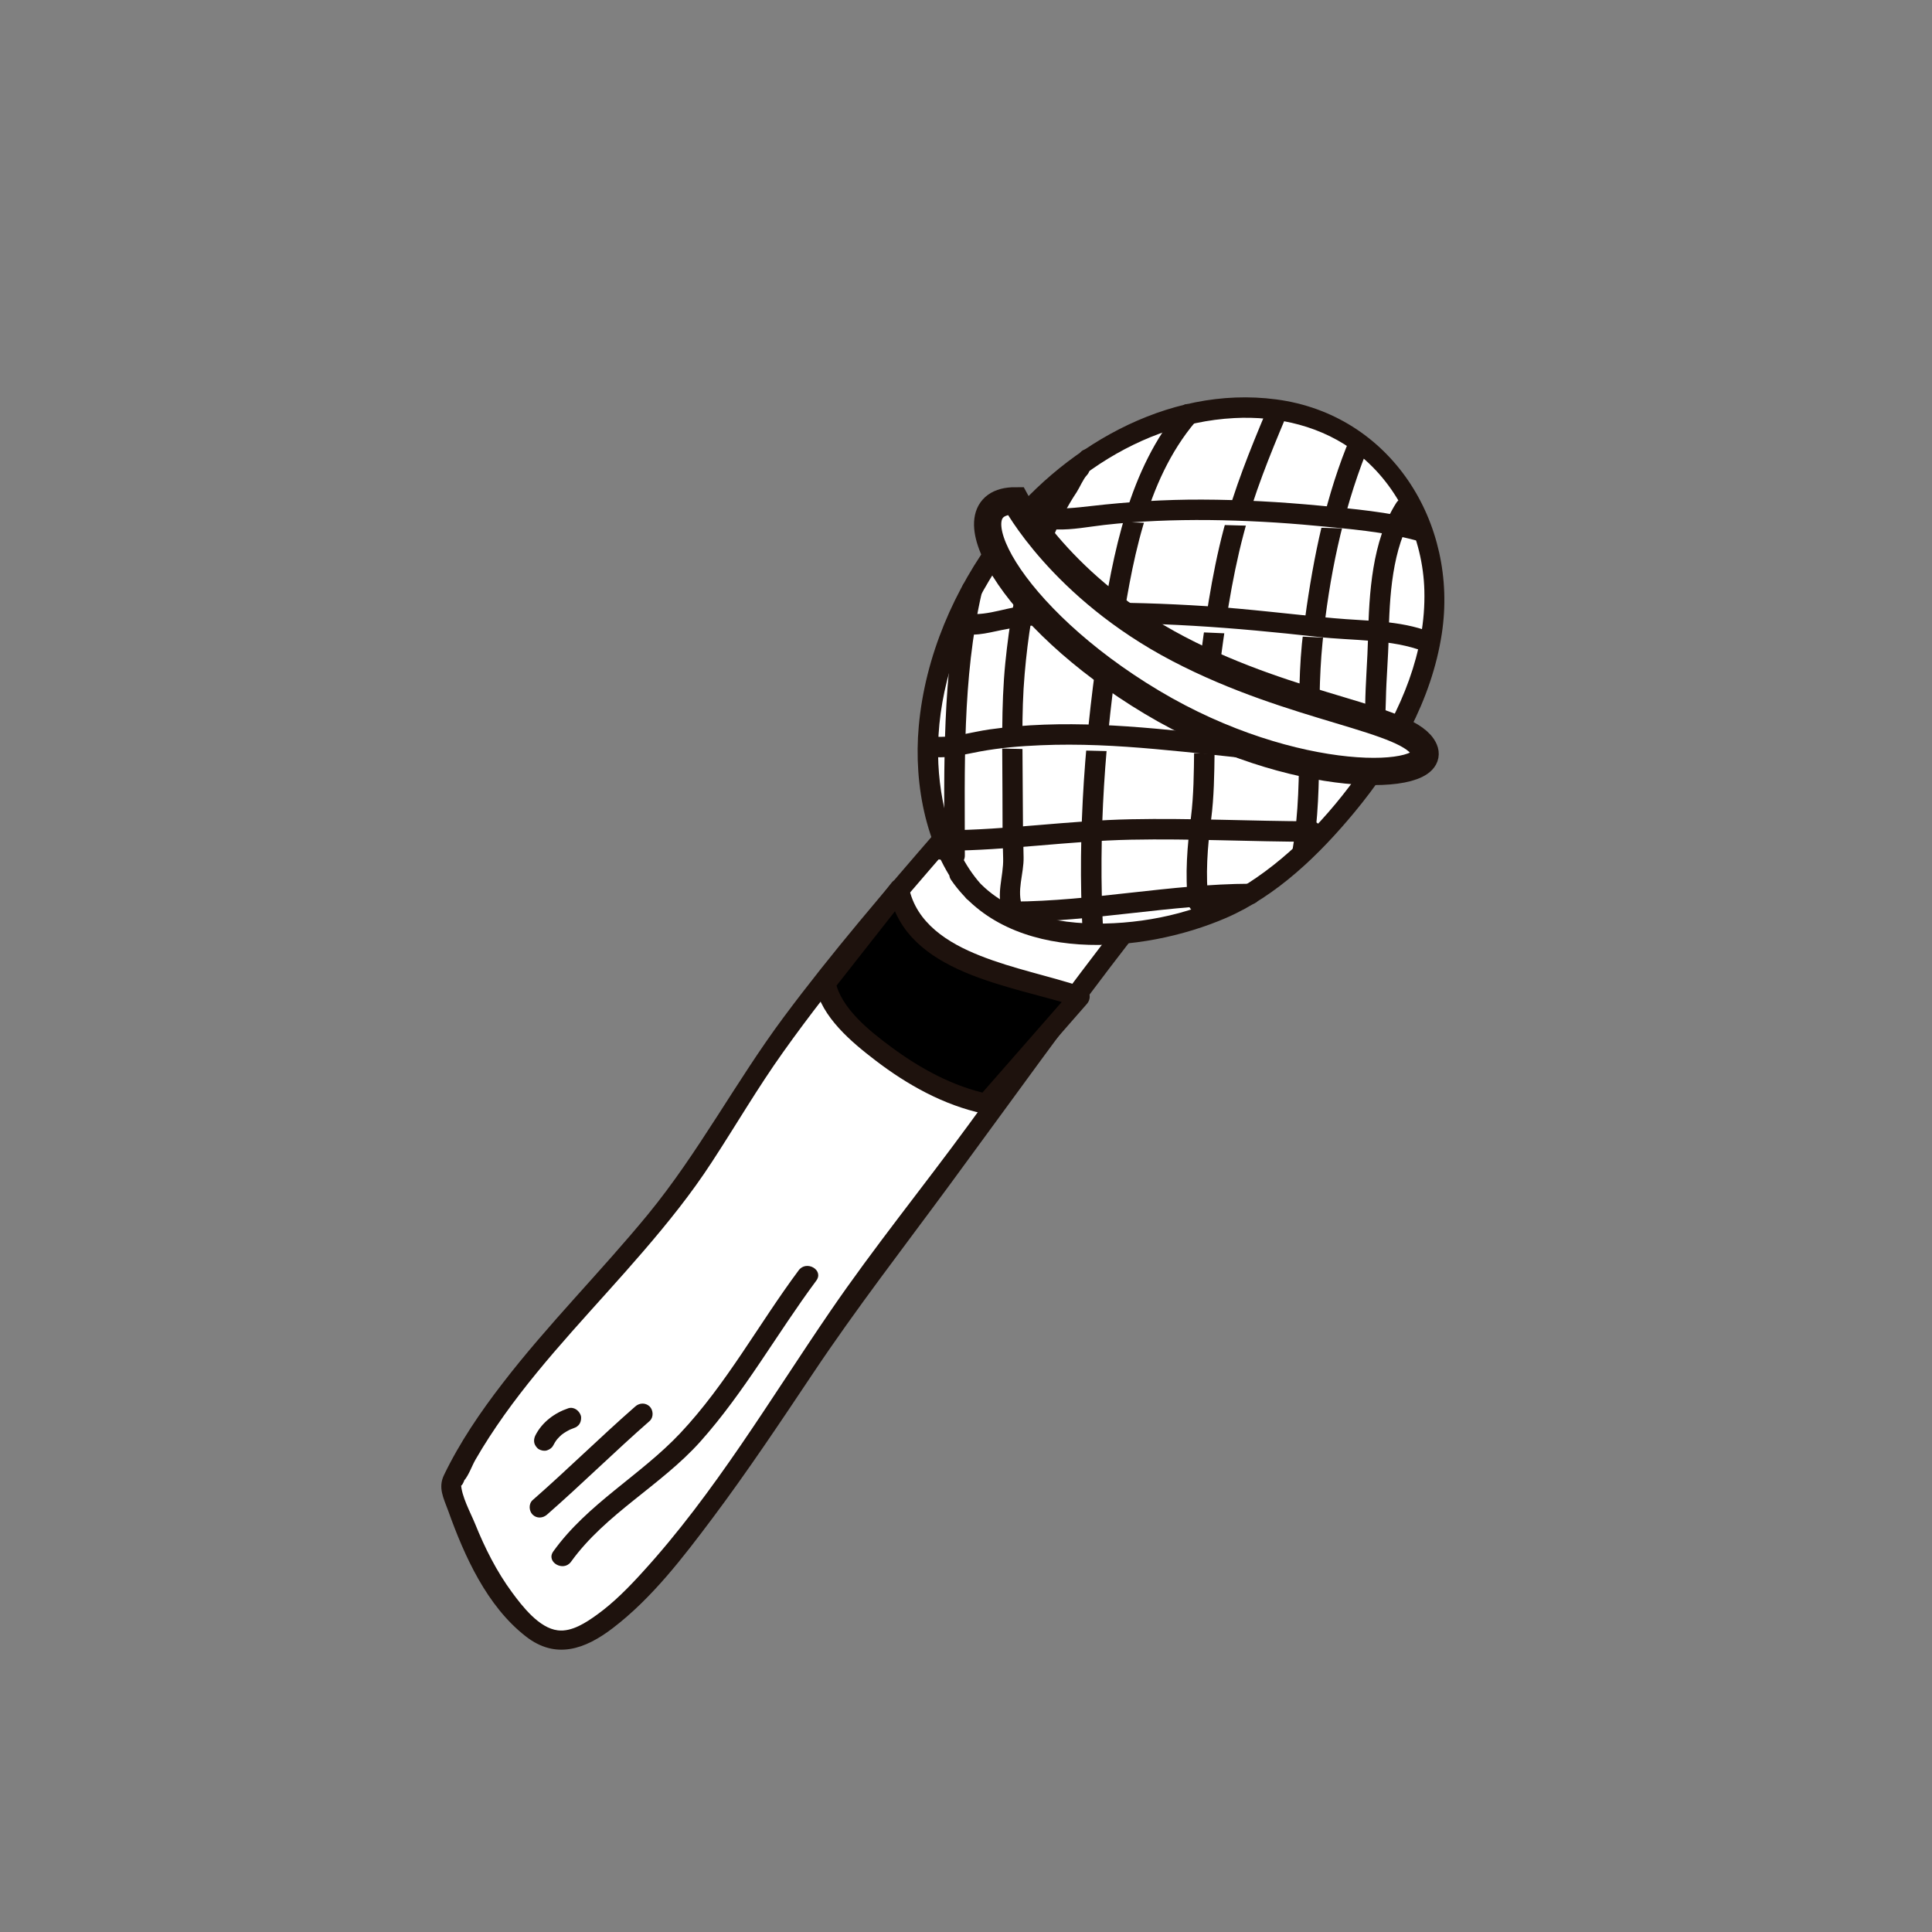
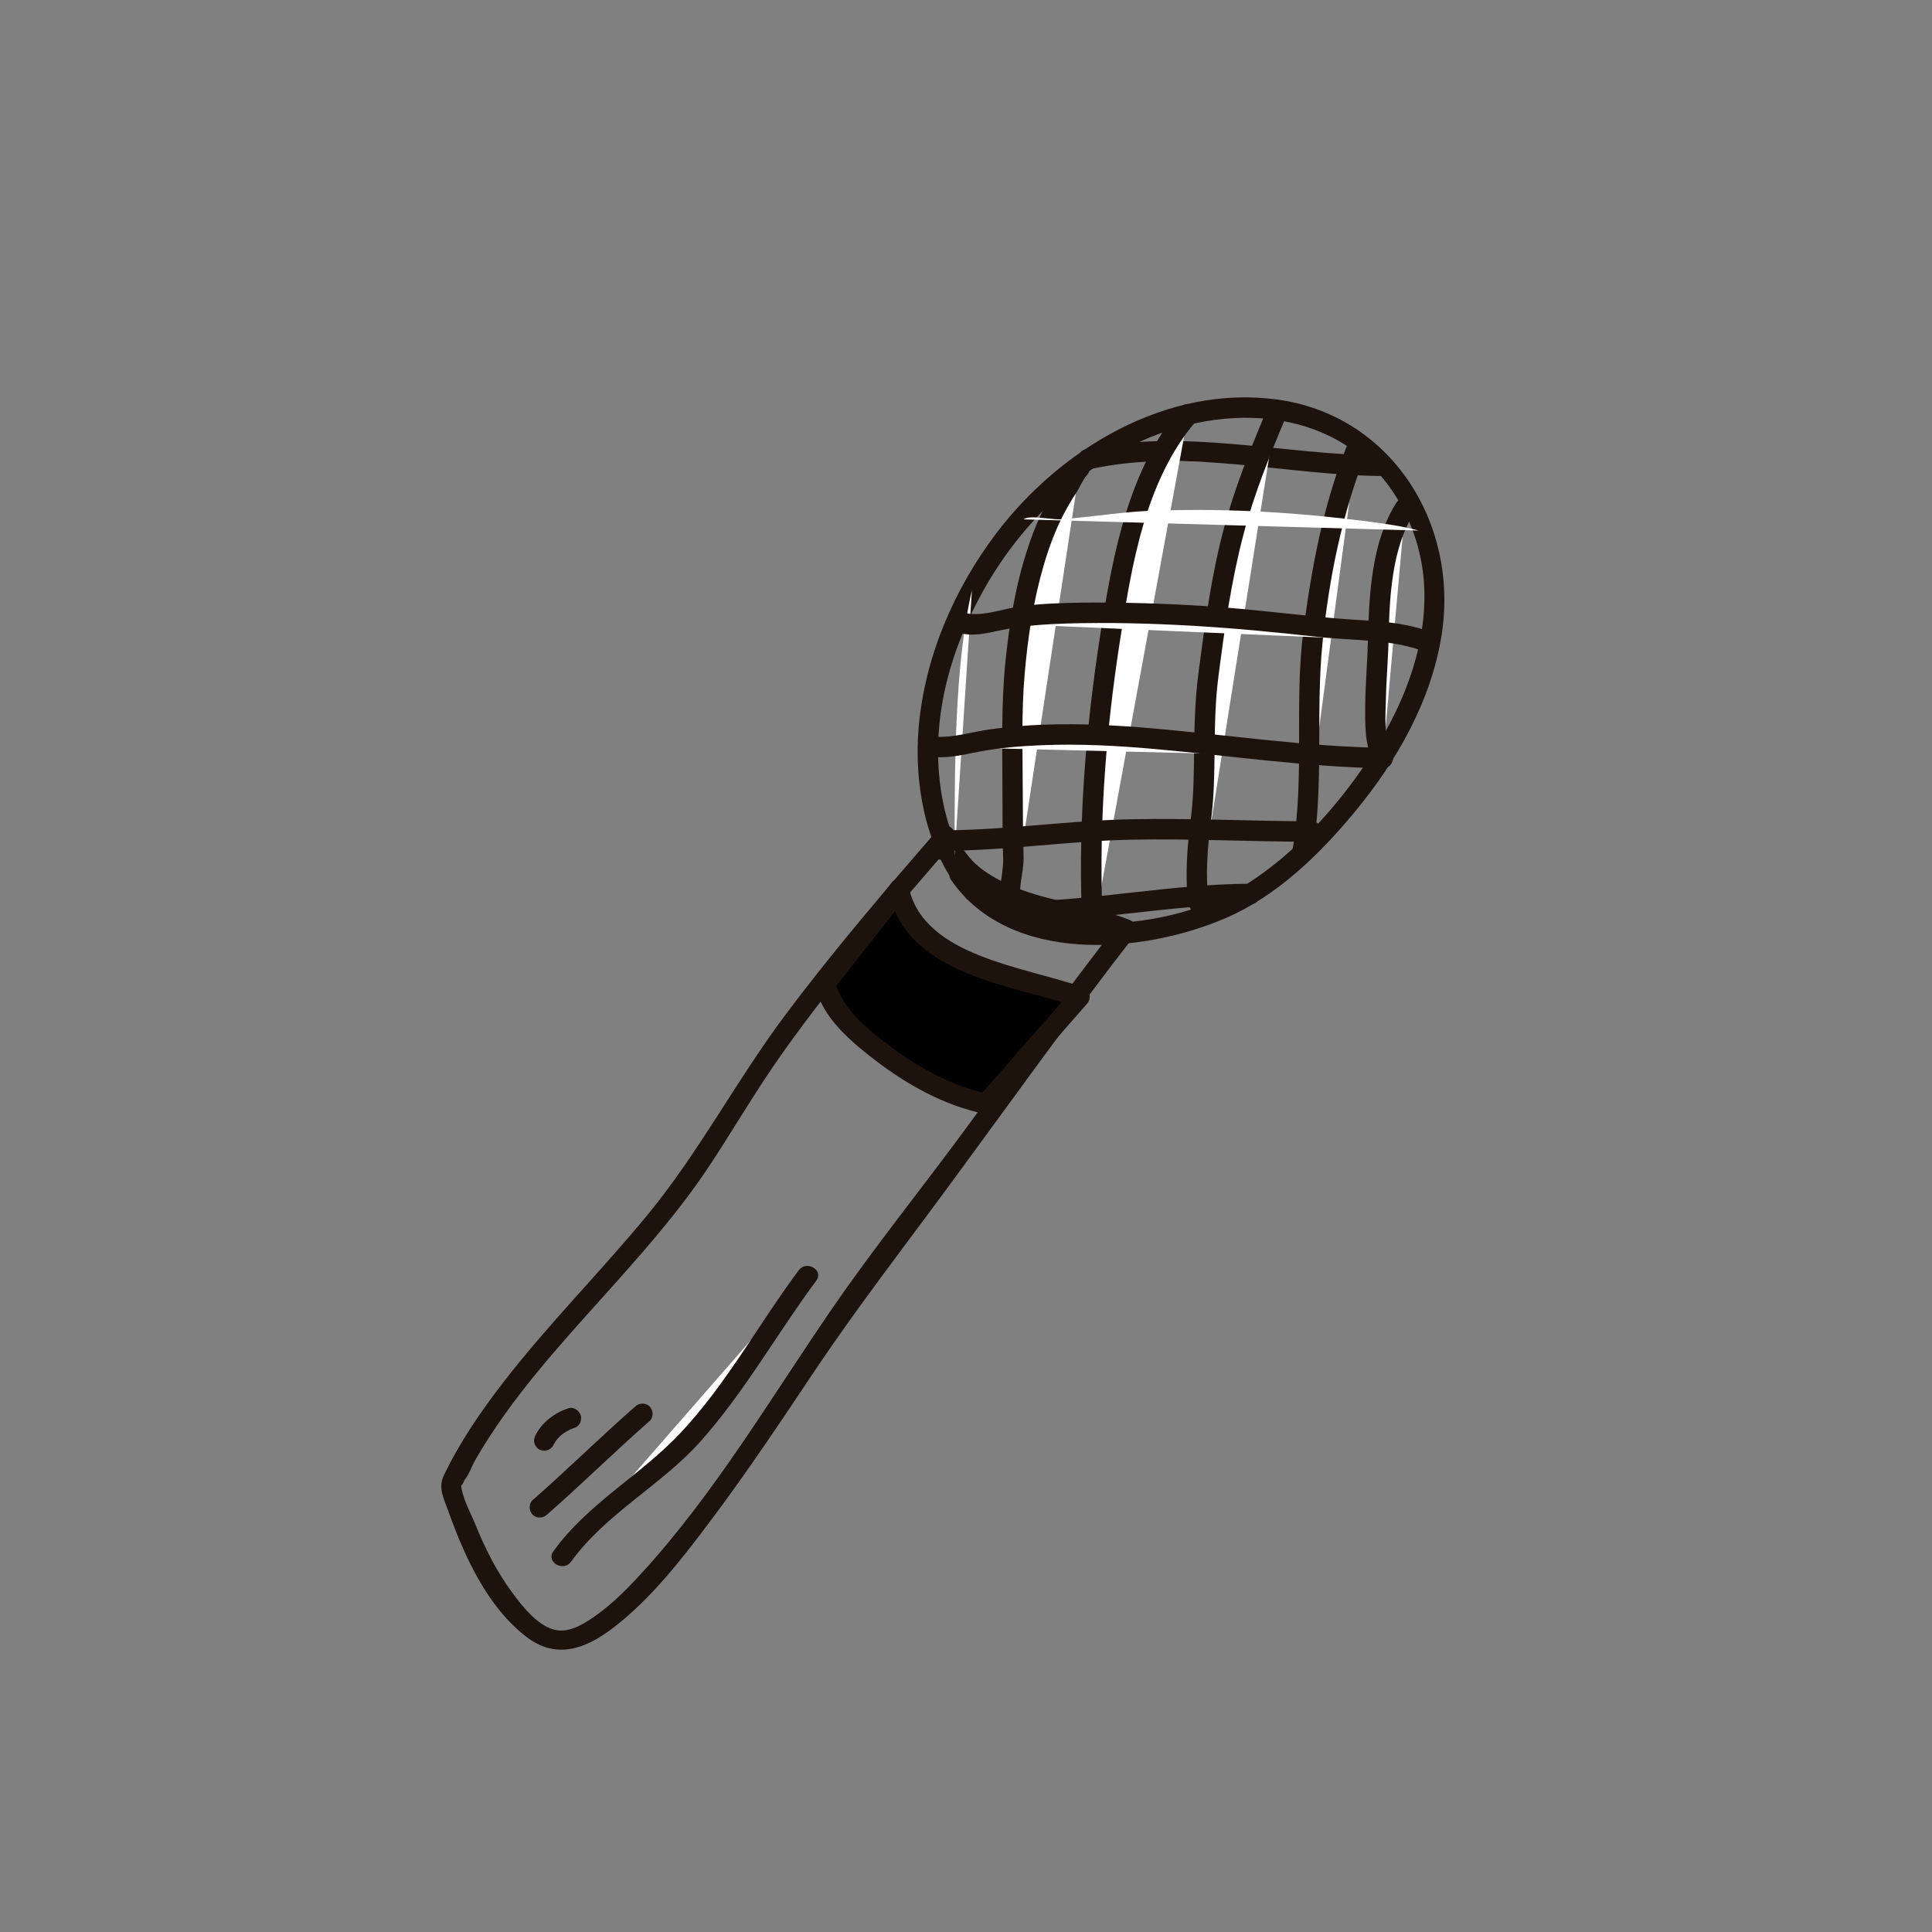
<svg xmlns="http://www.w3.org/2000/svg" version="1.1" id="圖層_1" x="0px" y="0px" viewBox="0 0 141.73 141.73" style="enable-background:new 0 0 141.73 141.73;" xml:space="preserve">
  <rect x="0" y="0" width="141.73" height="141.73" fill="#808080" stroke="none" />
  <style type="text/css">
	.st0{fill:#FFFFFF;}
	.st1{fill:#1E120D;}
	.st2{fill:#FFFFFF;stroke:#1E120D;stroke-width:2;stroke-miterlimit:10;}
</style>
  <g>
    <g>
      <path class="st0" d="M79.85,33.68c7.2-1.64,14.4,0.49,21.6,0.49" />
      <g>
        <path class="st1" d="M80.05,34.4c7.1-1.54,14.26,0.48,21.4,0.52c0.97,0.01,0.97-1.49,0-1.5c-7.29-0.04-14.54-2.04-21.8-0.46     C78.71,33.16,79.11,34.61,80.05,34.4L80.05,34.4z" />
      </g>
    </g>
    <g>
      <g>
-         <path class="st0" d="M69.38,61.33C63,68.69,57.11,75.57,52.2,83.91c-5.4,8.84-14.73,15.71-19.14,25.03c0,0,2.36,8.59,6.87,11.13     c5.24,2.95,16.69-16.53,22.58-24.87c6.87-8.84,13.25-18.16,20.13-27c-4.91-1.96-7.36-0.98-11.78-4.42     c-0.98-0.98-0.49-1.47-1.96-1.47" />
        <g>
          <path class="st1" d="M68.85,60.8c-3.92,4.52-7.82,9.06-11.39,13.86c-3.49,4.7-6.22,9.91-9.93,14.43      c-3.46,4.21-7.34,8.07-10.67,12.4c-1.62,2.1-3.14,4.33-4.29,6.72c-0.45,0.93-0.03,1.69,0.31,2.62c1.19,3.33,2.84,7,5.7,9.22      c2.18,1.7,4.33,0.95,6.37-0.61c2.88-2.2,5.16-5.19,7.32-8.07c2.59-3.46,4.99-7.06,7.39-10.65c3.16-4.73,6.63-9.21,10-13.79      c4.48-6.09,8.87-12.24,13.5-18.21c0.36-0.47,0.23-1.03-0.33-1.25c-2.55-0.99-5.29-1.24-7.85-2.18      c-1.41-0.52-3.12-1.36-4.02-2.59c-0.61-0.83-0.97-1.11-2.07-1.15c-0.97-0.03-0.96,1.47,0,1.5c0.68,0.02,0.69,0.35,1.08,0.85      c0.38,0.49,0.89,0.83,1.4,1.18c1.09,0.74,2.26,1.34,3.51,1.76c2.49,0.84,5.09,1.12,7.55,2.08c-0.11-0.42-0.22-0.84-0.33-1.25      c-3.78,4.86-7.4,9.84-11.03,14.82c-3.35,4.58-6.96,9.02-10.16,13.7c-4.43,6.47-8.49,13.36-13.8,19.17      c-1.01,1.11-2.09,2.21-3.31,3.09c-0.79,0.57-1.85,1.28-2.88,1.15c-1.37-0.16-2.61-1.77-3.36-2.79c-1.13-1.53-2-3.27-2.71-5.03      c-0.34-0.83-1-2.02-1.03-2.93c0-0.03-0.03-0.07-0.03-0.1c-0.04,0.61,0.3-0.18,0.26-0.14c0.35-0.41,0.56-1.06,0.83-1.53      c0.65-1.13,1.36-2.21,2.11-3.27c3.05-4.28,6.77-8.02,10.19-12c1.8-2.09,3.54-4.25,5.04-6.56c1.76-2.69,3.37-5.46,5.24-8.08      c3.82-5.37,8.13-10.36,12.44-15.33C70.54,61.13,69.48,60.07,68.85,60.8L68.85,60.8z" />
        </g>
      </g>
      <g>
-         <path class="st0" d="M71.4,65.36c0,0-1.96-2.2-2.56-5.08c-2.97-9.41,3.1-21.2,10.57-26.27c8.71-6.33,21.32-5.95,25.17,5.28     c2.97,9.41-4.36,19.96-11.73,25.51c-5.16,4.09-18.03,5.97-22.42-0.63" />
        <g>
          <path class="st1" d="M71.93,64.83c-2.34-2.66-3.18-6.67-3.11-10.12c0.08-4.27,1.56-8.46,3.73-12.1      c3.78-6.34,10.4-11.54,17.99-11.94c3.21-0.17,6.5,0.6,9.06,2.61c3.03,2.38,4.79,6.22,4.89,10.04c0.12,4.5-1.72,8.82-4.17,12.5      c-2.28,3.42-5.33,6.79-8.82,9.01c-3.05,1.94-6.87,2.84-10.46,2.92c-3.64,0.08-7.77-0.78-9.97-3.96      c-0.54-0.79-1.84-0.04-1.3,0.76c4.3,6.24,14.04,5.44,20.17,2.79c3.73-1.61,6.86-4.66,9.42-7.75c3.11-3.75,5.67-8.23,6.41-13.1      c1.24-8.14-3.76-16.09-12.15-17.19c-8.03-1.06-15.83,3.61-20.54,9.83C70,43.2,67.86,48.15,67.4,53.28      c-0.39,4.31,0.55,9.29,3.47,12.62C71.51,66.62,72.57,65.55,71.93,64.83L71.93,64.83z" />
        </g>
      </g>
      <g>
        <path class="st0" d="M80.18,68.37c-0.33-5.89,0-11.78,0.65-17.67c0.98-5.89,1.8-15.05,6.33-20.28" />
        <g>
          <path class="st1" d="M80.93,68.37c-0.38-7.16,0.13-14.3,1.23-21.37c0.85-5.49,1.83-11.67,5.53-16.05      c0.62-0.73-0.44-1.8-1.06-1.06c-3.83,4.53-4.97,10.68-5.87,16.38c-1.15,7.32-1.73,14.7-1.34,22.11      C79.48,69.33,80.98,69.33,80.93,68.37L80.93,68.37z" />
        </g>
      </g>
      <g>
        <path class="st0" d="M74.29,66.73c-0.65-1.31,0.33-2.62,0-4.25c0-3.6,0-7.53,0-11.13c0.33-5.56,1.31-12.11,4.58-16.36     c0-0.33,0-0.33,0.33-0.65" />
        <g>
          <path class="st1" d="M75.01,66.53c-0.46-1.16,0.11-2.44,0.08-3.65c-0.04-1.52-0.06-3.03-0.06-4.56c0-2.96-0.12-5.95,0.14-8.9      c0.23-2.66,0.63-5.32,1.38-7.9c0.38-1.31,0.85-2.59,1.48-3.8c0.29-0.55,0.6-1.09,0.95-1.61c0.22-0.34,0.49-0.98,0.75-1.25      c0.66-0.7-0.39-1.76-1.06-1.06c-0.33,0.35-0.39,0.64-0.6,1.02c-0.3,0.57-0.74,1.08-1.06,1.64c-0.65,1.18-1.18,2.43-1.6,3.71      c-0.91,2.73-1.37,5.6-1.66,8.45c-0.32,3.22-0.21,6.46-0.21,9.69c0,1.55,0,3.1,0.05,4.65c0.04,1.36-0.55,2.63-0.02,3.96      C73.92,67.81,75.37,67.43,75.01,66.53L75.01,66.53z" />
        </g>
      </g>
      <g>
        <path class="st0" d="M87.91,66.24c-0.43-3.28,0.3-6.35,0.35-7.7c0.24-6.54-0.14-5.13,0.43-9.35c1.26-9.36,2.02-11.92,4.91-18.79" />
        <g>
          <path class="st1" d="M88.66,66.24c-0.24-2.07-0.08-4.1,0.19-6.15c0.21-1.63,0.23-3.26,0.25-4.9c0.02-1.87,0.04-3.68,0.28-5.54      c0.45-3.5,0.94-7.03,1.84-10.44c0.77-2.95,1.92-5.78,3.1-8.59c0.37-0.89-1.08-1.28-1.45-0.4c-1.18,2.81-2.32,5.64-3.1,8.59      c-0.91,3.45-1.39,7.01-1.85,10.55c-0.25,1.92-0.3,3.77-0.32,5.7c-0.02,1.63-0.03,3.26-0.23,4.88c-0.27,2.11-0.45,4.19-0.21,6.31      C87.27,67.19,88.77,67.2,88.66,66.24L88.66,66.24z" />
        </g>
      </g>
      <g>
        <path class="st0" d="M95.56,62.48c0.98-5.56,0-11.78,0.98-17.34c0.33-3.93,1.64-8.84,2.95-12.11" />
        <g>
          <path class="st1" d="M96.28,62.67c0.86-5.15,0.22-10.37,0.74-15.54c0.48-4.75,1.44-9.45,3.19-13.91c0.35-0.9-1.1-1.29-1.45-0.4      c-1.71,4.33-2.54,8.82-3.14,13.41c-0.69,5.32,0.1,10.73-0.79,16.04C94.68,63.22,96.12,63.63,96.28,62.67L96.28,62.67z" />
        </g>
      </g>
      <g>
        <path class="st0" d="M101.45,55.6c-0.98-1.64-0.33-6.87-0.33-9.16c0-2.62,0.65-7.2,1.96-9.16" />
        <g>
          <path class="st1" d="M102.1,55.22c-0.61-1.11-0.46-2.74-0.43-3.96c0.03-1.5,0.17-3,0.2-4.5c0.06-2.95,0.23-6.55,1.86-9.11      c0.52-0.82-0.78-1.57-1.3-0.76c-1.78,2.79-2,6.66-2.07,9.87c-0.04,1.66-0.19,3.32-0.21,4.99c-0.01,1.38-0.04,2.98,0.64,4.23      C101.27,56.83,102.56,56.07,102.1,55.22L102.1,55.22z" />
        </g>
      </g>
      <g>
        <path class="st0" d="M70.03,62.76c0-5.89-0.04-13.9,1.27-19.46" />
        <g>
-           <path class="st1" d="M70.78,62.76c0-6.39-0.2-13,1.24-19.26c0.22-0.94-1.23-1.34-1.45-0.4c-1.47,6.4-1.3,13.13-1.3,19.66      C69.28,63.72,70.78,63.72,70.78,62.76L70.78,62.76z" />
-         </g>
+           </g>
      </g>
      <g>
        <path d="M60.54,72.13c0.49,2.95,6.87,7.85,11.78,8.84l6.87-7.85c-4.42-1.47-12.27-2.45-13.25-7.85L60.54,72.13z" />
        <g>
          <path class="st1" d="M59.82,72.33c0.44,2.28,2.66,4.13,4.4,5.46c2.32,1.78,5.02,3.29,7.91,3.9c0.25,0.05,0.55,0.01,0.73-0.19      c2.29-2.62,4.58-5.24,6.87-7.85c0.38-0.43,0.23-1.07-0.33-1.25c-2.48-0.82-5.06-1.32-7.5-2.29c-2.36-0.93-4.7-2.39-5.23-5.04      c-0.1-0.52-0.91-0.77-1.25-0.33c-1.8,2.29-3.6,4.58-5.4,6.87c-0.59,0.75,0.46,1.82,1.06,1.06c1.8-2.29,3.6-4.58,5.4-6.87      c-0.42-0.11-0.84-0.22-1.25-0.33c1.2,6.01,9.02,6.81,13.78,8.38c-0.11-0.42-0.22-0.84-0.33-1.25c-2.29,2.62-4.58,5.24-6.87,7.85      c0.24-0.06,0.49-0.13,0.73-0.19c-2.61-0.55-5.03-1.87-7.16-3.45c-1.55-1.15-3.71-2.84-4.1-4.86      C61.08,70.98,59.63,71.38,59.82,72.33z" />
        </g>
      </g>
      <g>
        <path class="st0" d="M74.29,66.89c5.07,0,12.68-1.31,17.43-1.31" />
        <g>
          <path class="st1" d="M74.29,67.64c5.83-0.02,11.59-1.28,17.43-1.31c0.96,0,0.97-1.5,0-1.5c-5.83,0.02-11.59,1.28-17.43,1.31      C73.32,66.15,73.32,67.65,74.29,67.64L74.29,67.64z" />
        </g>
      </g>
      <g>
        <path class="st0" d="M69.38,61.66c4.91,0,9.65-0.82,14.56-0.82c4.09,0,8.34,0.16,12.27,0.16" />
        <g>
          <path class="st1" d="M69.38,62.41c4.54-0.02,9.04-0.72,13.58-0.81c4.42-0.09,8.84,0.15,13.25,0.15c0.97,0,0.97-1.5,0-1.5      c-4.42-0.01-8.84-0.24-13.25-0.15c-4.54,0.09-9.04,0.78-13.58,0.81C68.41,60.91,68.41,62.41,69.38,62.41L69.38,62.41z" />
        </g>
      </g>
      <g>
        <path class="st0" d="M68.56,54.79c1.31,0.16,2.45-0.33,3.76-0.49c3.11-0.49,6.38-0.49,9.49-0.33c5.4,0.33,10.64,1.15,16.04,1.47     c1.15,0,2.45,0.16,3.6,0.16" />
        <g>
          <path class="st1" d="M68.56,55.54c1.15,0.08,2.2-0.2,3.32-0.41c1.47-0.27,2.98-0.4,4.47-0.46c2.8-0.12,5.6,0.03,8.39,0.28      c5.56,0.49,11.11,1.32,16.7,1.41c0.97,0.02,0.97-1.48,0-1.5c-5.59-0.09-11.14-0.92-16.7-1.41c-2.71-0.24-5.43-0.39-8.15-0.29      c-1.34,0.05-2.67,0.16-4,0.35c-1.34,0.19-2.67,0.63-4.03,0.53C67.6,53.96,67.6,55.47,68.56,55.54L68.56,55.54z" />
        </g>
      </g>
      <g>
        <path class="st0" d="M70.36,45.62c0.98,0.49,2.13,0,3.11-0.16c2.62-0.49,5.07-0.49,7.53-0.49c5.73,0,11.29,0.49,16.85,1.15     c2.13,0.16,4.91,0.16,6.87,0.98" />
        <g>
          <path class="st1" d="M70.16,46.35c1.13,0.42,2.18,0.1,3.32-0.13c1.56-0.32,3.16-0.43,4.75-0.48c3.11-0.09,6.23-0.01,9.33,0.17      c3.04,0.18,6.07,0.47,9.1,0.81c2.61,0.3,5.38,0.13,7.86,1.09c0.9,0.35,1.29-1.1,0.4-1.45c-2.26-0.87-4.7-0.79-7.07-1.01      c-3.11-0.28-6.21-0.68-9.33-0.88c-3.04-0.2-6.09-0.29-9.14-0.26c-1.49,0.02-2.98,0.07-4.46,0.26c-1.33,0.16-3.09,0.9-4.37,0.42      C69.65,44.56,69.26,46.01,70.16,46.35L70.16,46.35z" />
        </g>
      </g>
      <g>
        <path class="st0" d="M75.1,38.1c0.33-0.33,1.96,0,2.62,0c2.45-0.16,5.07-0.65,7.53-0.65c5.07-0.16,10.14,0.16,15.22,0.82     c1.15,0.16,2.45,0.33,3.6,0.65" />
        <g>
-           <path class="st1" d="M75.48,38.74c0.46-0.28,1.52,0.08,2.04,0.1c1.15,0.04,2.35-0.2,3.49-0.33c2.56-0.29,5.1-0.38,7.67-0.36      c2.62,0.03,5.24,0.17,7.85,0.42c2.44,0.23,4.95,0.43,7.33,1.07c0.93,0.25,1.33-1.2,0.4-1.45c-2.42-0.64-4.99-0.86-7.48-1.1      c-2.85-0.27-5.72-0.43-8.59-0.44c-2.74-0.01-5.42,0.16-8.13,0.47c-1.13,0.13-2.2,0.25-3.33,0.14c-0.65-0.06-1.41-0.18-2,0.19      C73.91,37.95,74.66,39.25,75.48,38.74L75.48,38.74z" />
-         </g>
+           </g>
      </g>
-       <path class="st2" d="M74.5,36.74c0,0,3.37,6.37,11.95,10.86c8.58,4.49,17.03,5.05,18.03,7.4c1,2.36-9.53,2.77-19.99-3.49    C74.03,45.25,69.48,36.72,74.5,36.74z" />
      <g>
        <path class="st0" d="M59.23,93.56c-2.95,3.93-5.24,8.18-8.51,11.78c-2.62,2.95-7.2,5.56-9.49,8.84" />
        <g>
          <path class="st1" d="M58.59,93.19c-2.94,3.95-5.3,8.35-8.69,11.95c-2.92,3.1-6.8,5.17-9.31,8.67c-0.56,0.78,0.74,1.53,1.3,0.76      c2.54-3.53,6.61-5.6,9.49-8.82c3.24-3.63,5.61-7.91,8.5-11.8C60.46,93.17,59.16,92.42,58.59,93.19L58.59,93.19z" />
        </g>
      </g>
      <g>
        <path class="st0" d="M47.13,103.71c-2.62,2.29-4.91,4.58-7.53,6.87" />
        <g>
          <path class="st1" d="M46.6,103.18c-2.56,2.24-4.97,4.63-7.53,6.87c-0.3,0.27-0.27,0.79,0,1.06c0.3,0.3,0.76,0.27,1.06,0      c2.56-2.24,4.97-4.63,7.53-6.87c0.3-0.27,0.27-0.79,0-1.06C47.35,102.88,46.9,102.91,46.6,103.18L46.6,103.18z" />
        </g>
      </g>
      <g>
        <path class="st0" d="M41.89,104.04c-0.98,0.33-1.64,0.98-1.96,1.64" />
        <g>
          <path class="st1" d="M41.69,103.31c-1.01,0.34-1.92,1.02-2.41,1.98c-0.09,0.18-0.13,0.38-0.08,0.58      c0.05,0.17,0.18,0.36,0.34,0.45c0.17,0.09,0.38,0.14,0.58,0.08c0.18-0.06,0.36-0.17,0.45-0.34c0.09-0.17,0.19-0.34,0.31-0.49      c-0.04,0.05-0.08,0.1-0.12,0.15c0.17-0.22,0.37-0.42,0.59-0.59c-0.05,0.04-0.1,0.08-0.15,0.12c0.24-0.18,0.5-0.33,0.78-0.45      c-0.06,0.03-0.12,0.05-0.18,0.08c0.09-0.04,0.19-0.07,0.28-0.11c0.19-0.06,0.35-0.17,0.45-0.34c0.09-0.16,0.13-0.4,0.08-0.58      C42.49,103.47,42.09,103.18,41.69,103.31L41.69,103.31z" />
        </g>
      </g>
    </g>
  </g>
</svg>